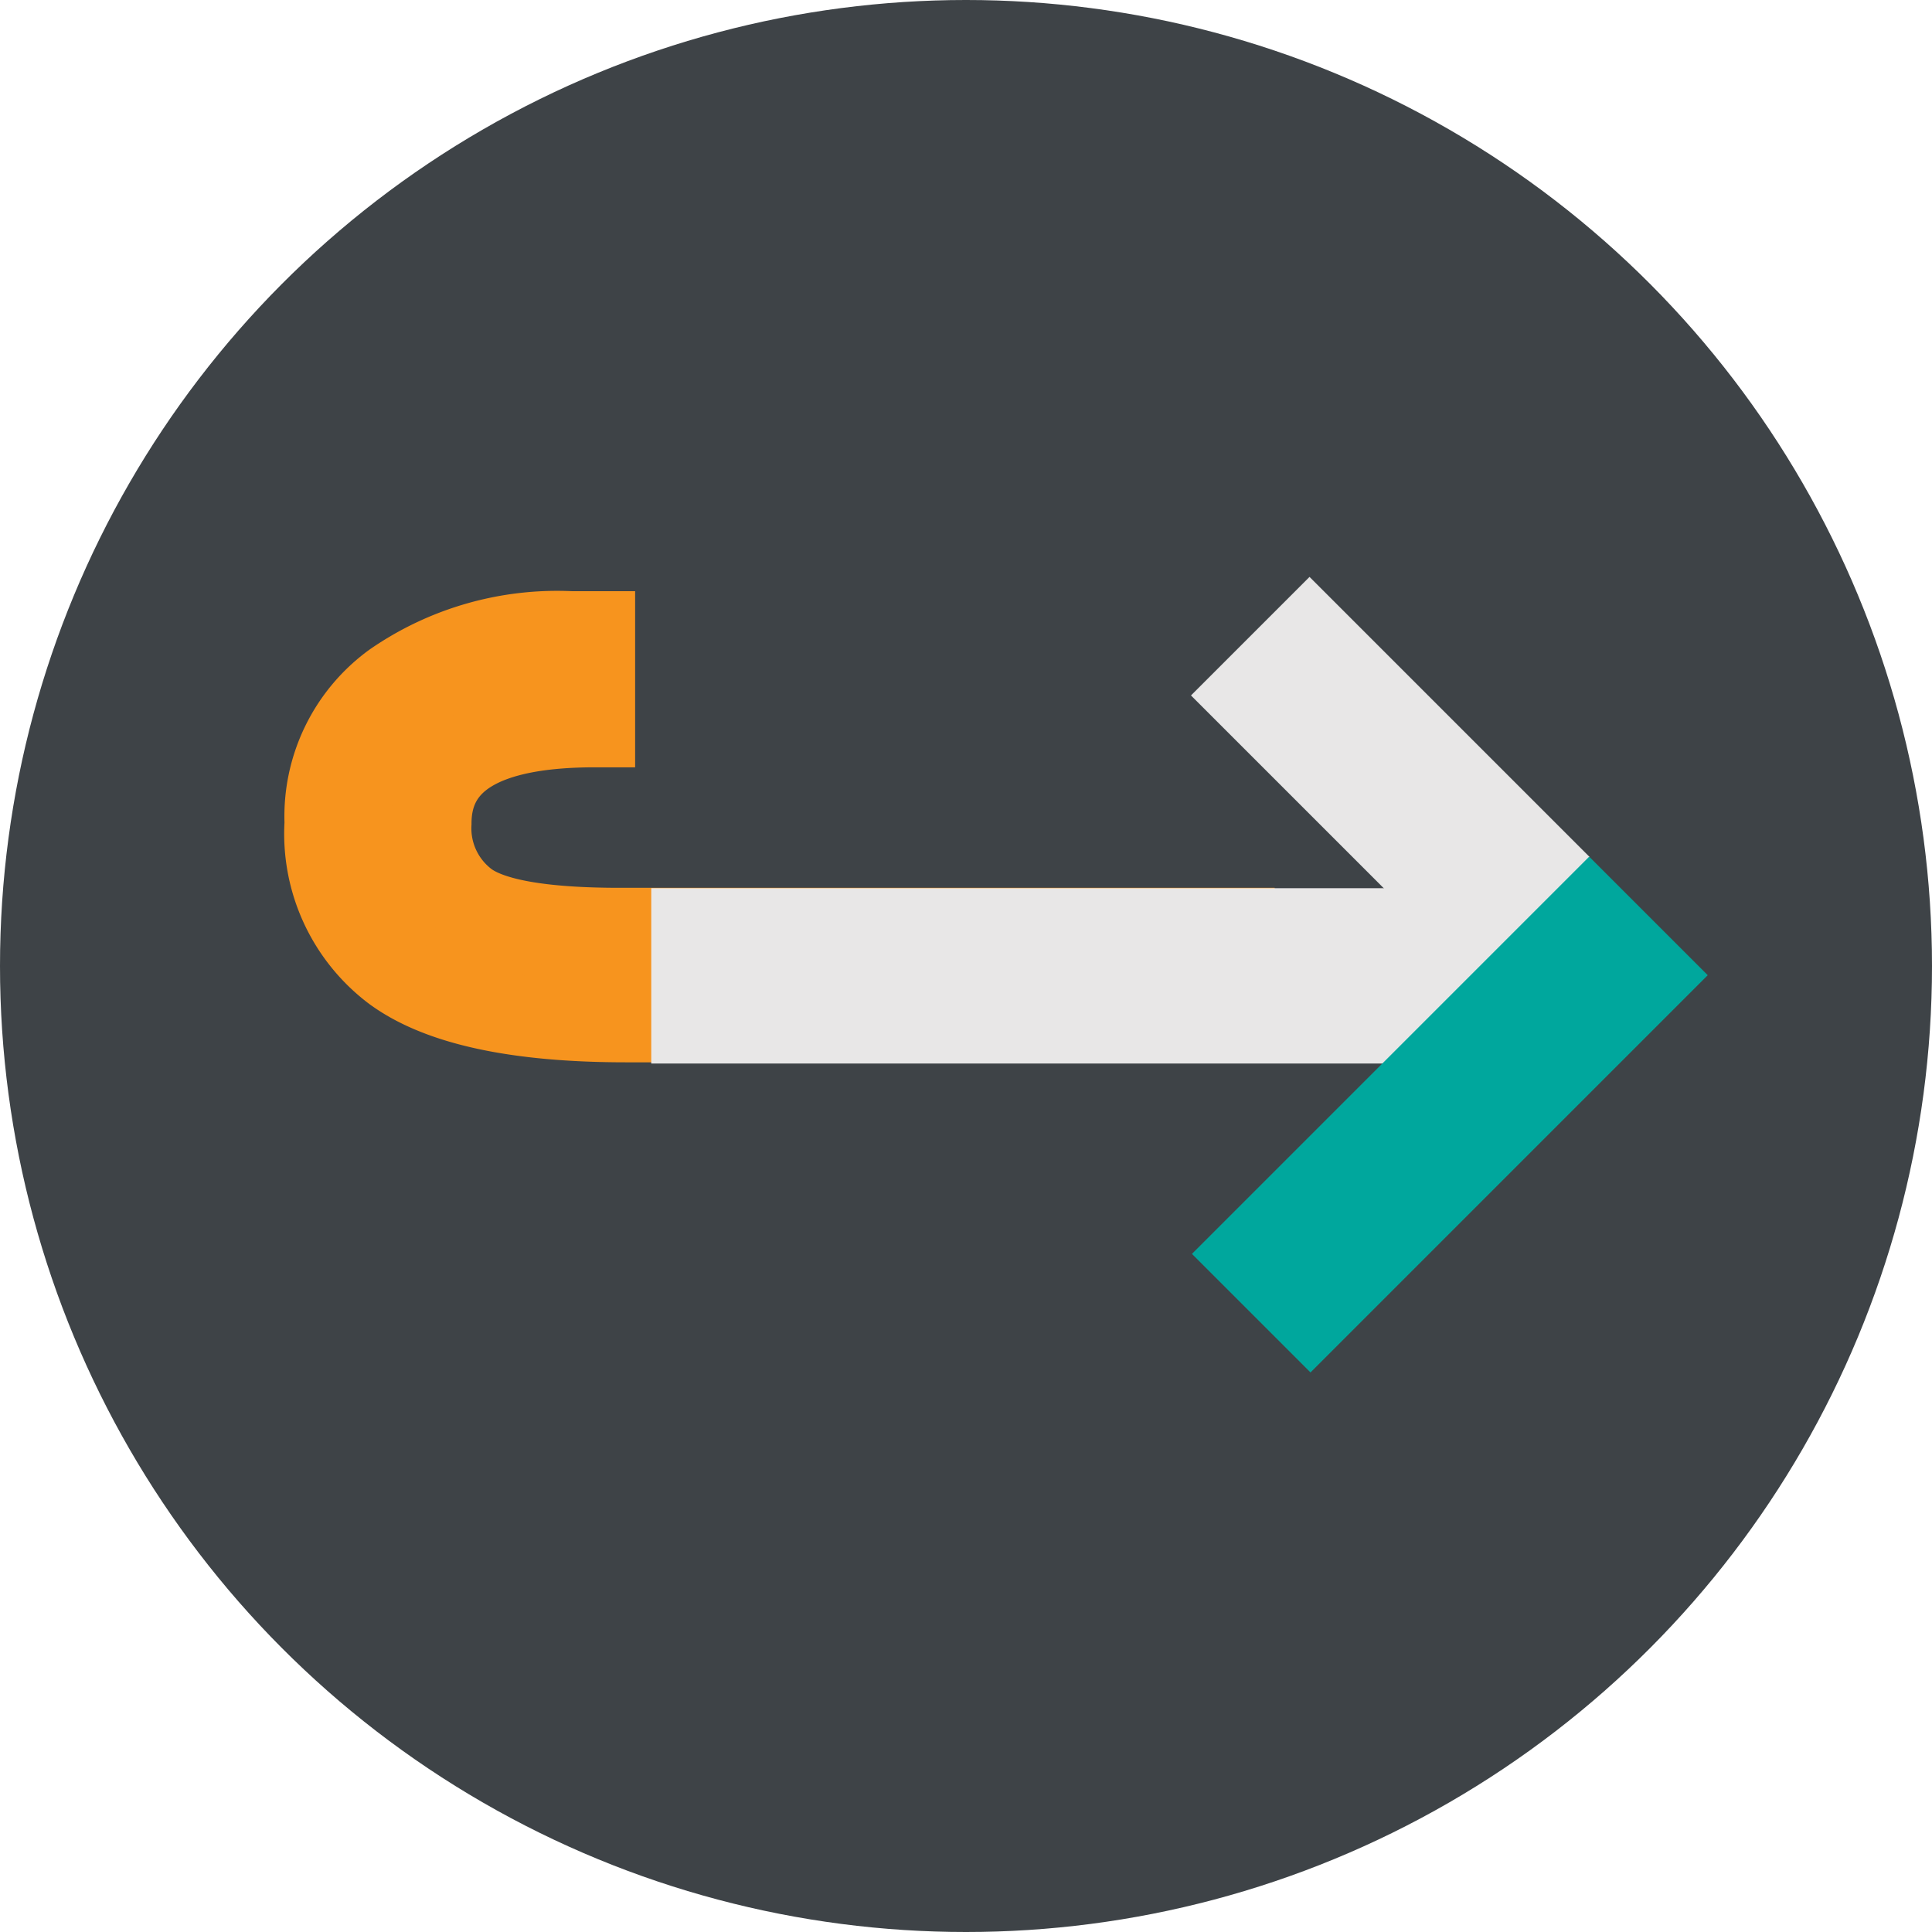
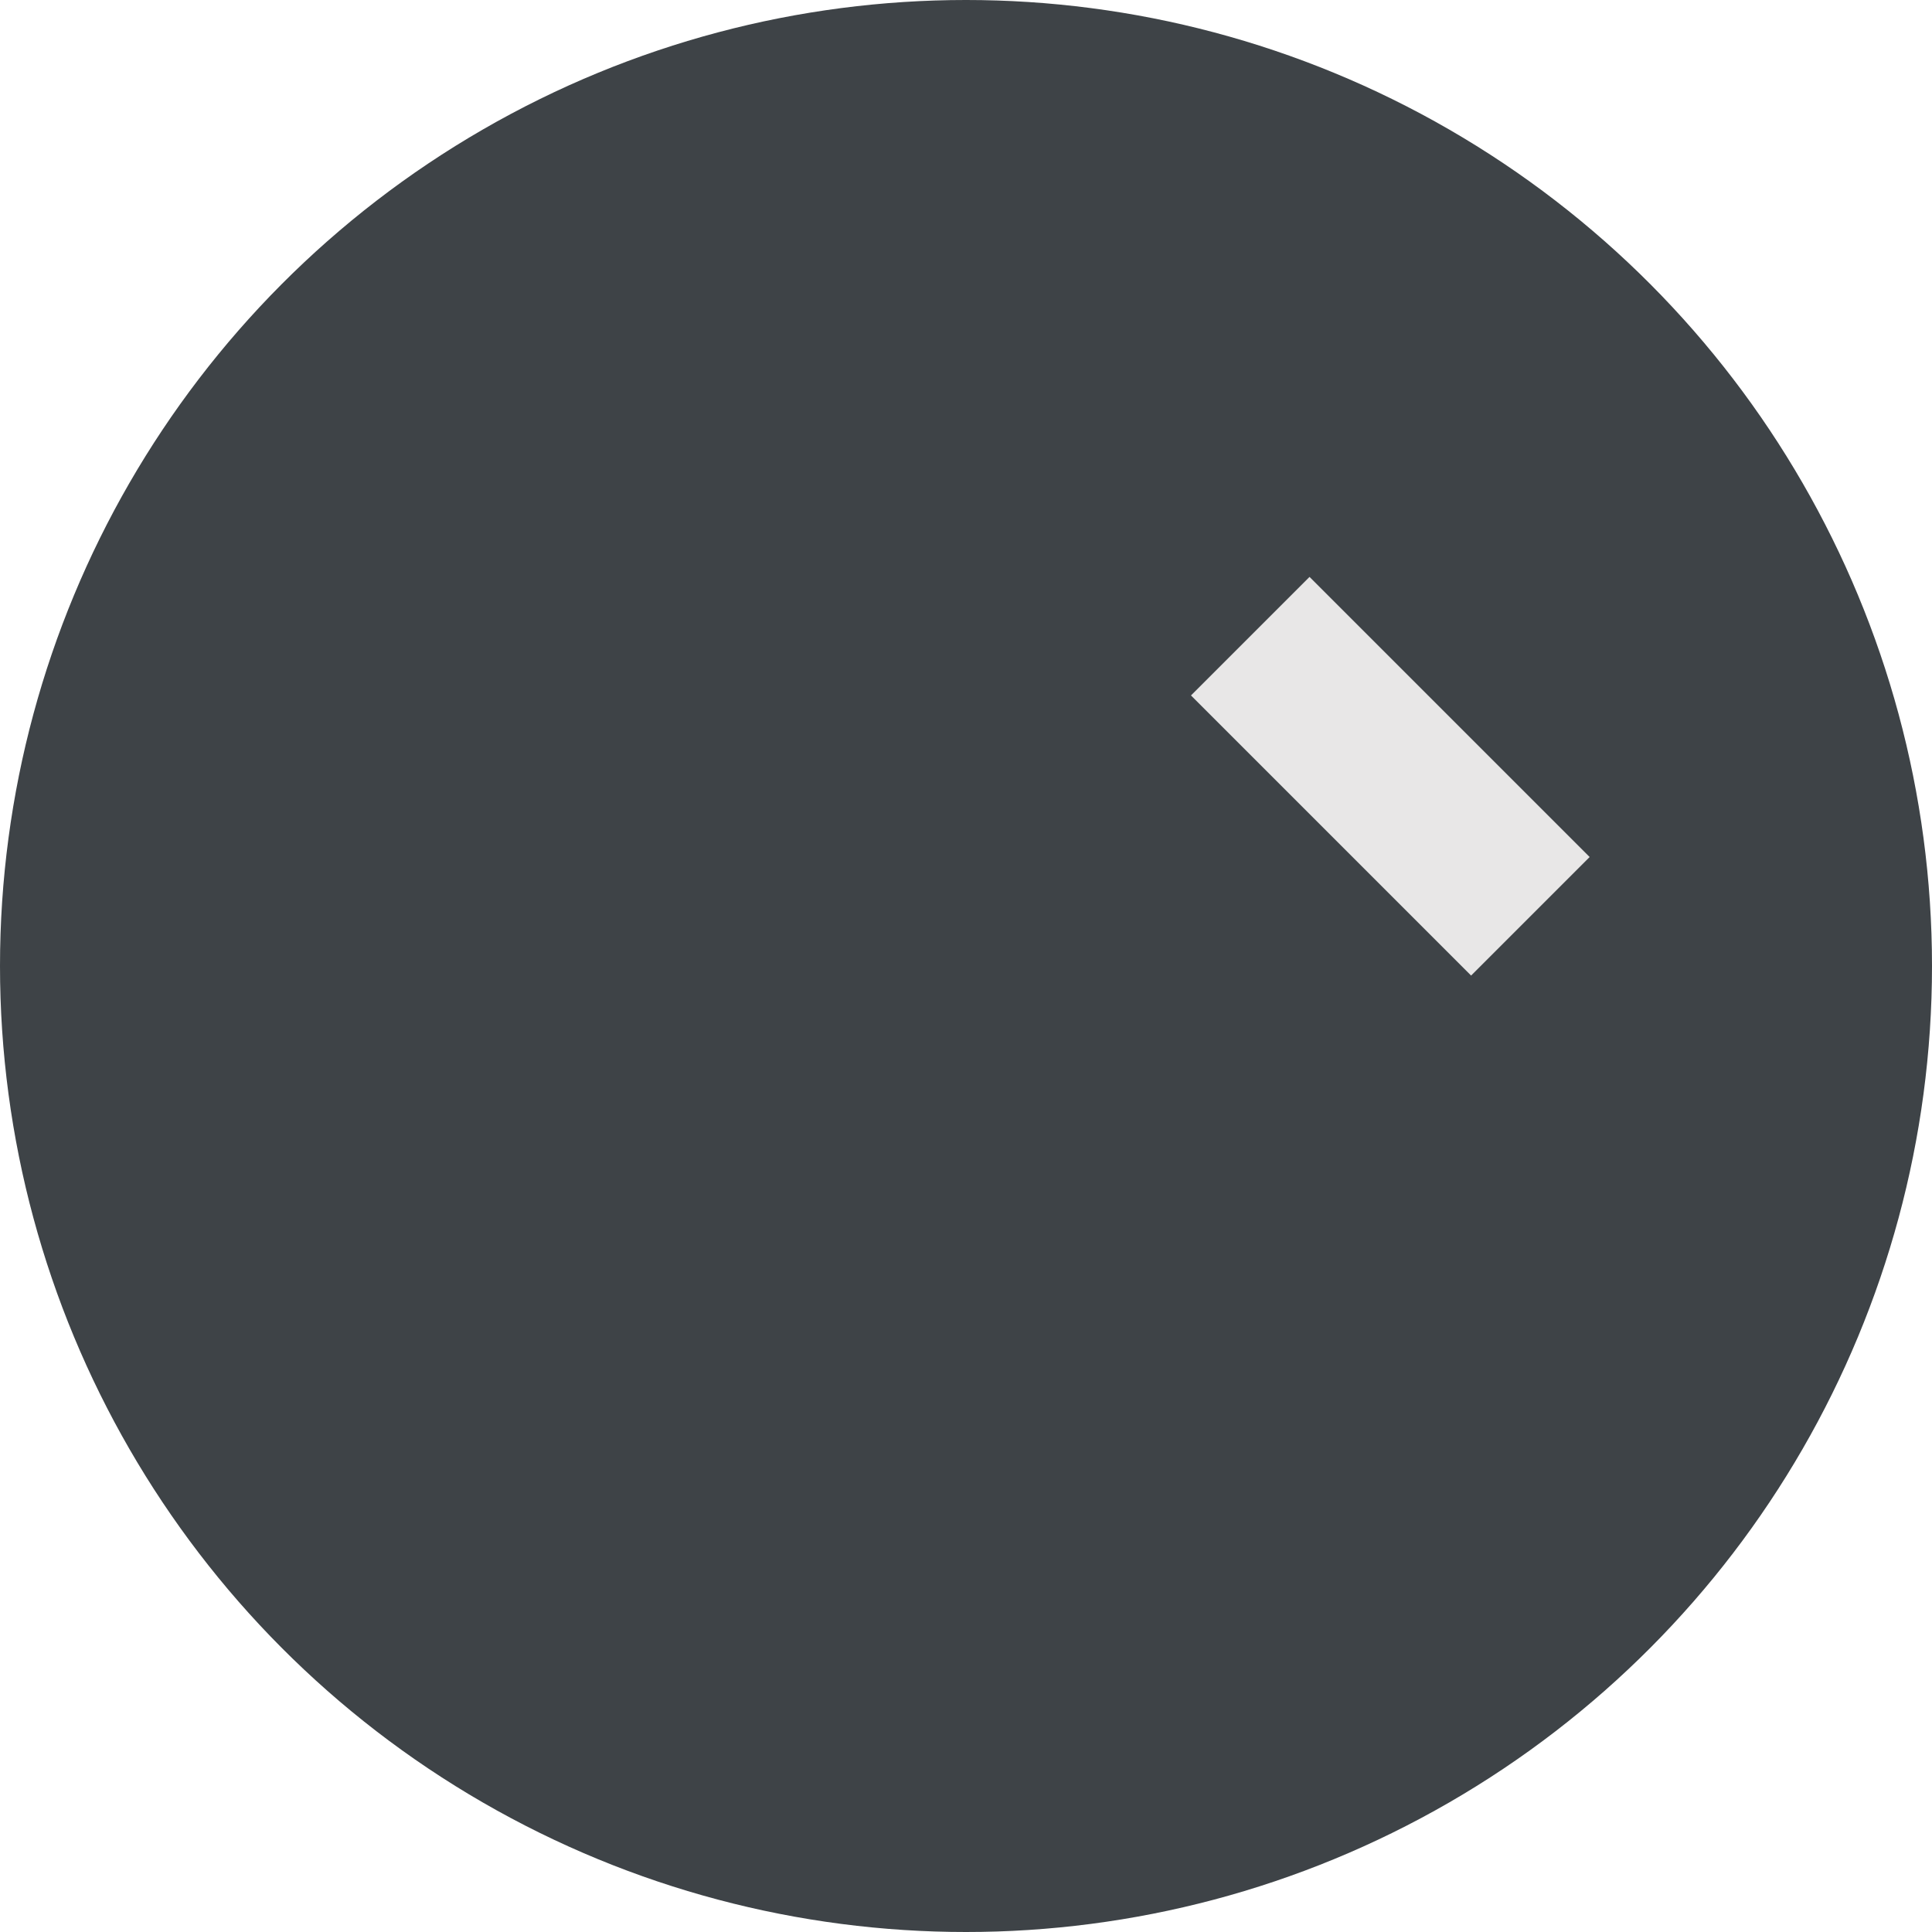
<svg xmlns="http://www.w3.org/2000/svg" id="Layer_1" data-name="Layer 1" viewBox="0 0 47.94 47.94">
  <defs>
    <style>.cls-1{fill:#3e4347;}.cls-2{fill:#f7941e;stroke:#f7941e;stroke-miterlimit:10;stroke-width:2px;}.cls-3{fill:#e8e7e7;}.cls-4{fill:#00a79d;}</style>
  </defs>
  <title>arrow</title>
  <circle class="cls-1" cx="23.97" cy="23.97" r="23.97" />
-   <path class="cls-2" d="M15.58,25.42q-4.07,0-5.78-1.25a4.28,4.28,0,0,1-1.7-3.69A4.11,4.11,0,0,1,9.78,17a7.16,7.16,0,0,1,4.44-1.27H14.8V18.1q-4.06,0-4.06,2.39a2.27,2.27,0,0,0,.89,1.93q0.89,0.67,3.79.67H30.67v2.33H15.58Z" transform="translate(-0.04 -0.06)" />
  <rect class="cls-3" x="29.62" y="17.24" width="9.83" height="4.16" transform="translate(23.74 -18.82) rotate(45)" />
  <g id="_Group_" data-name="&lt;Group&gt;">
    <g id="_Group_2" data-name="&lt;Group&gt;">
      <path class="cls-3" d="M37.79,25.26" transform="translate(-0.04 -0.06)" />
      <path class="cls-3" d="M37.79,26.43" transform="translate(-0.04 -0.06)" />
    </g>
    <g id="_Group_3" data-name="&lt;Group&gt;">
      <g id="_Group_4" data-name="&lt;Group&gt;">
-         <polygon class="cls-3" points="34.59 26.39 16.16 26.39 16.16 22.04 34.57 22.04 36.72 24.23 34.59 26.39" />
-       </g>
+         </g>
    </g>
  </g>
-   <rect class="cls-4" x="29.05" y="25.63" width="13.94" height="4.16" transform="translate(81.04 21.78) rotate(135)" />
</svg>